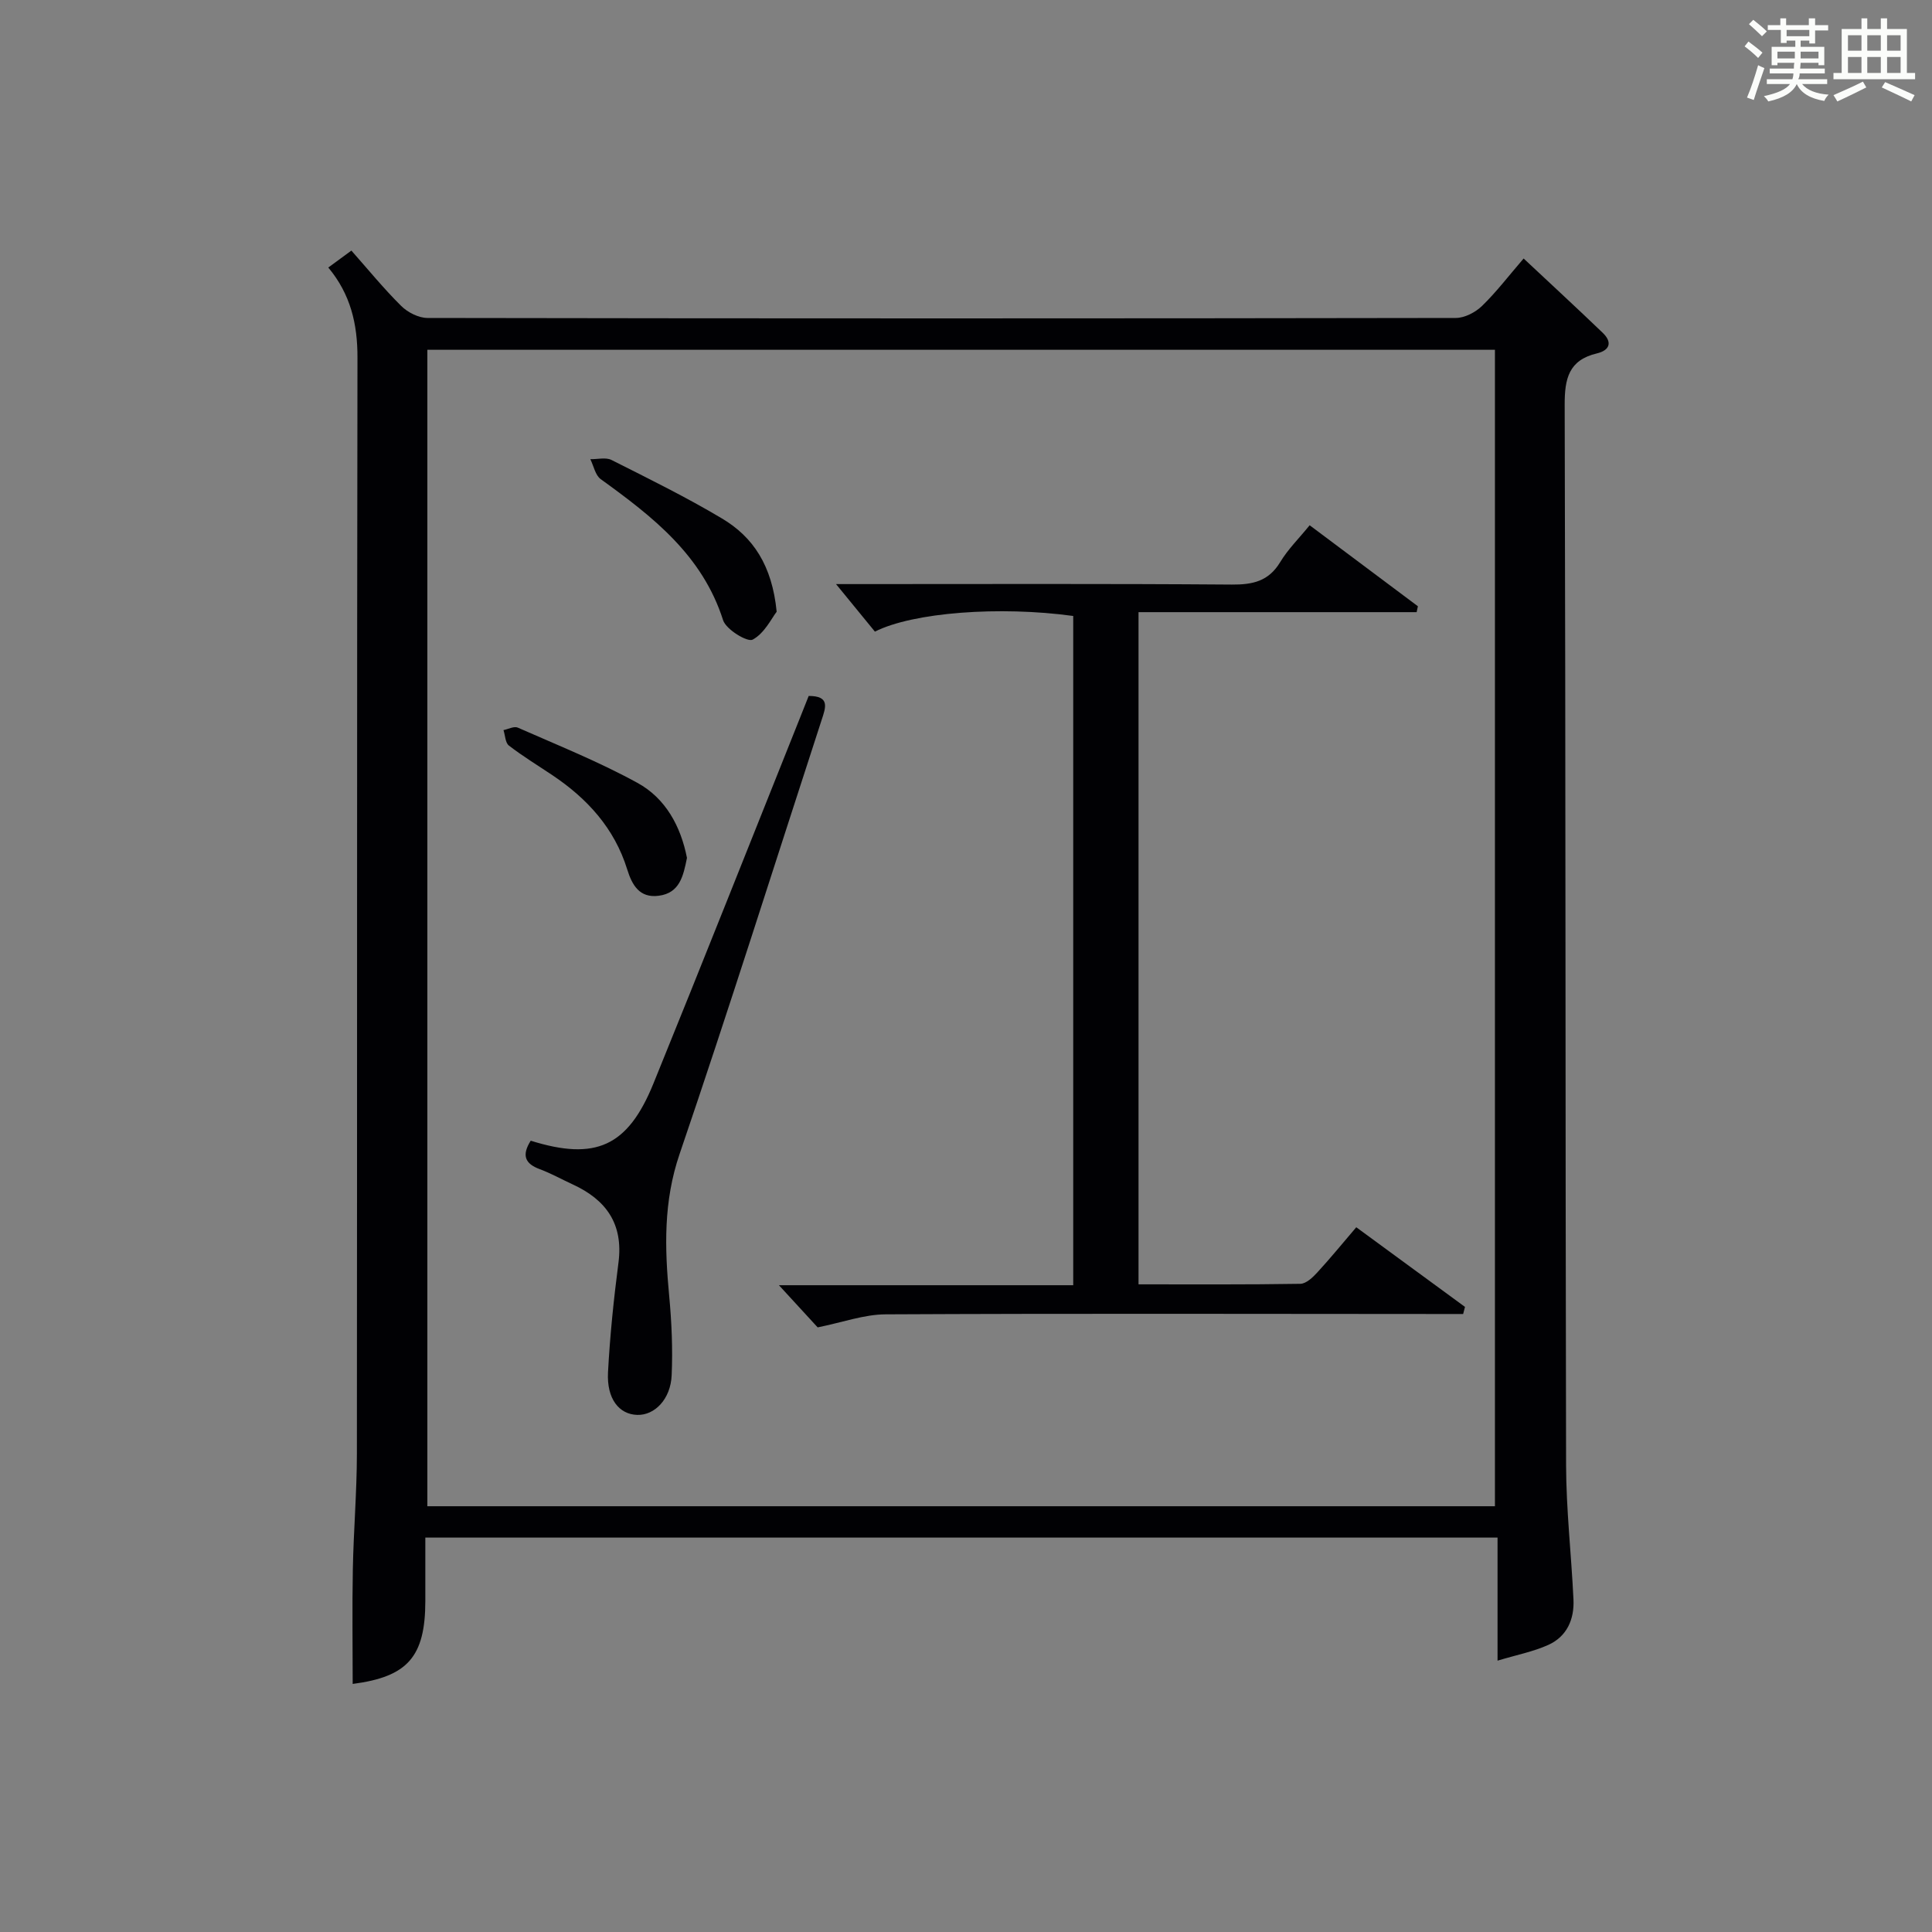
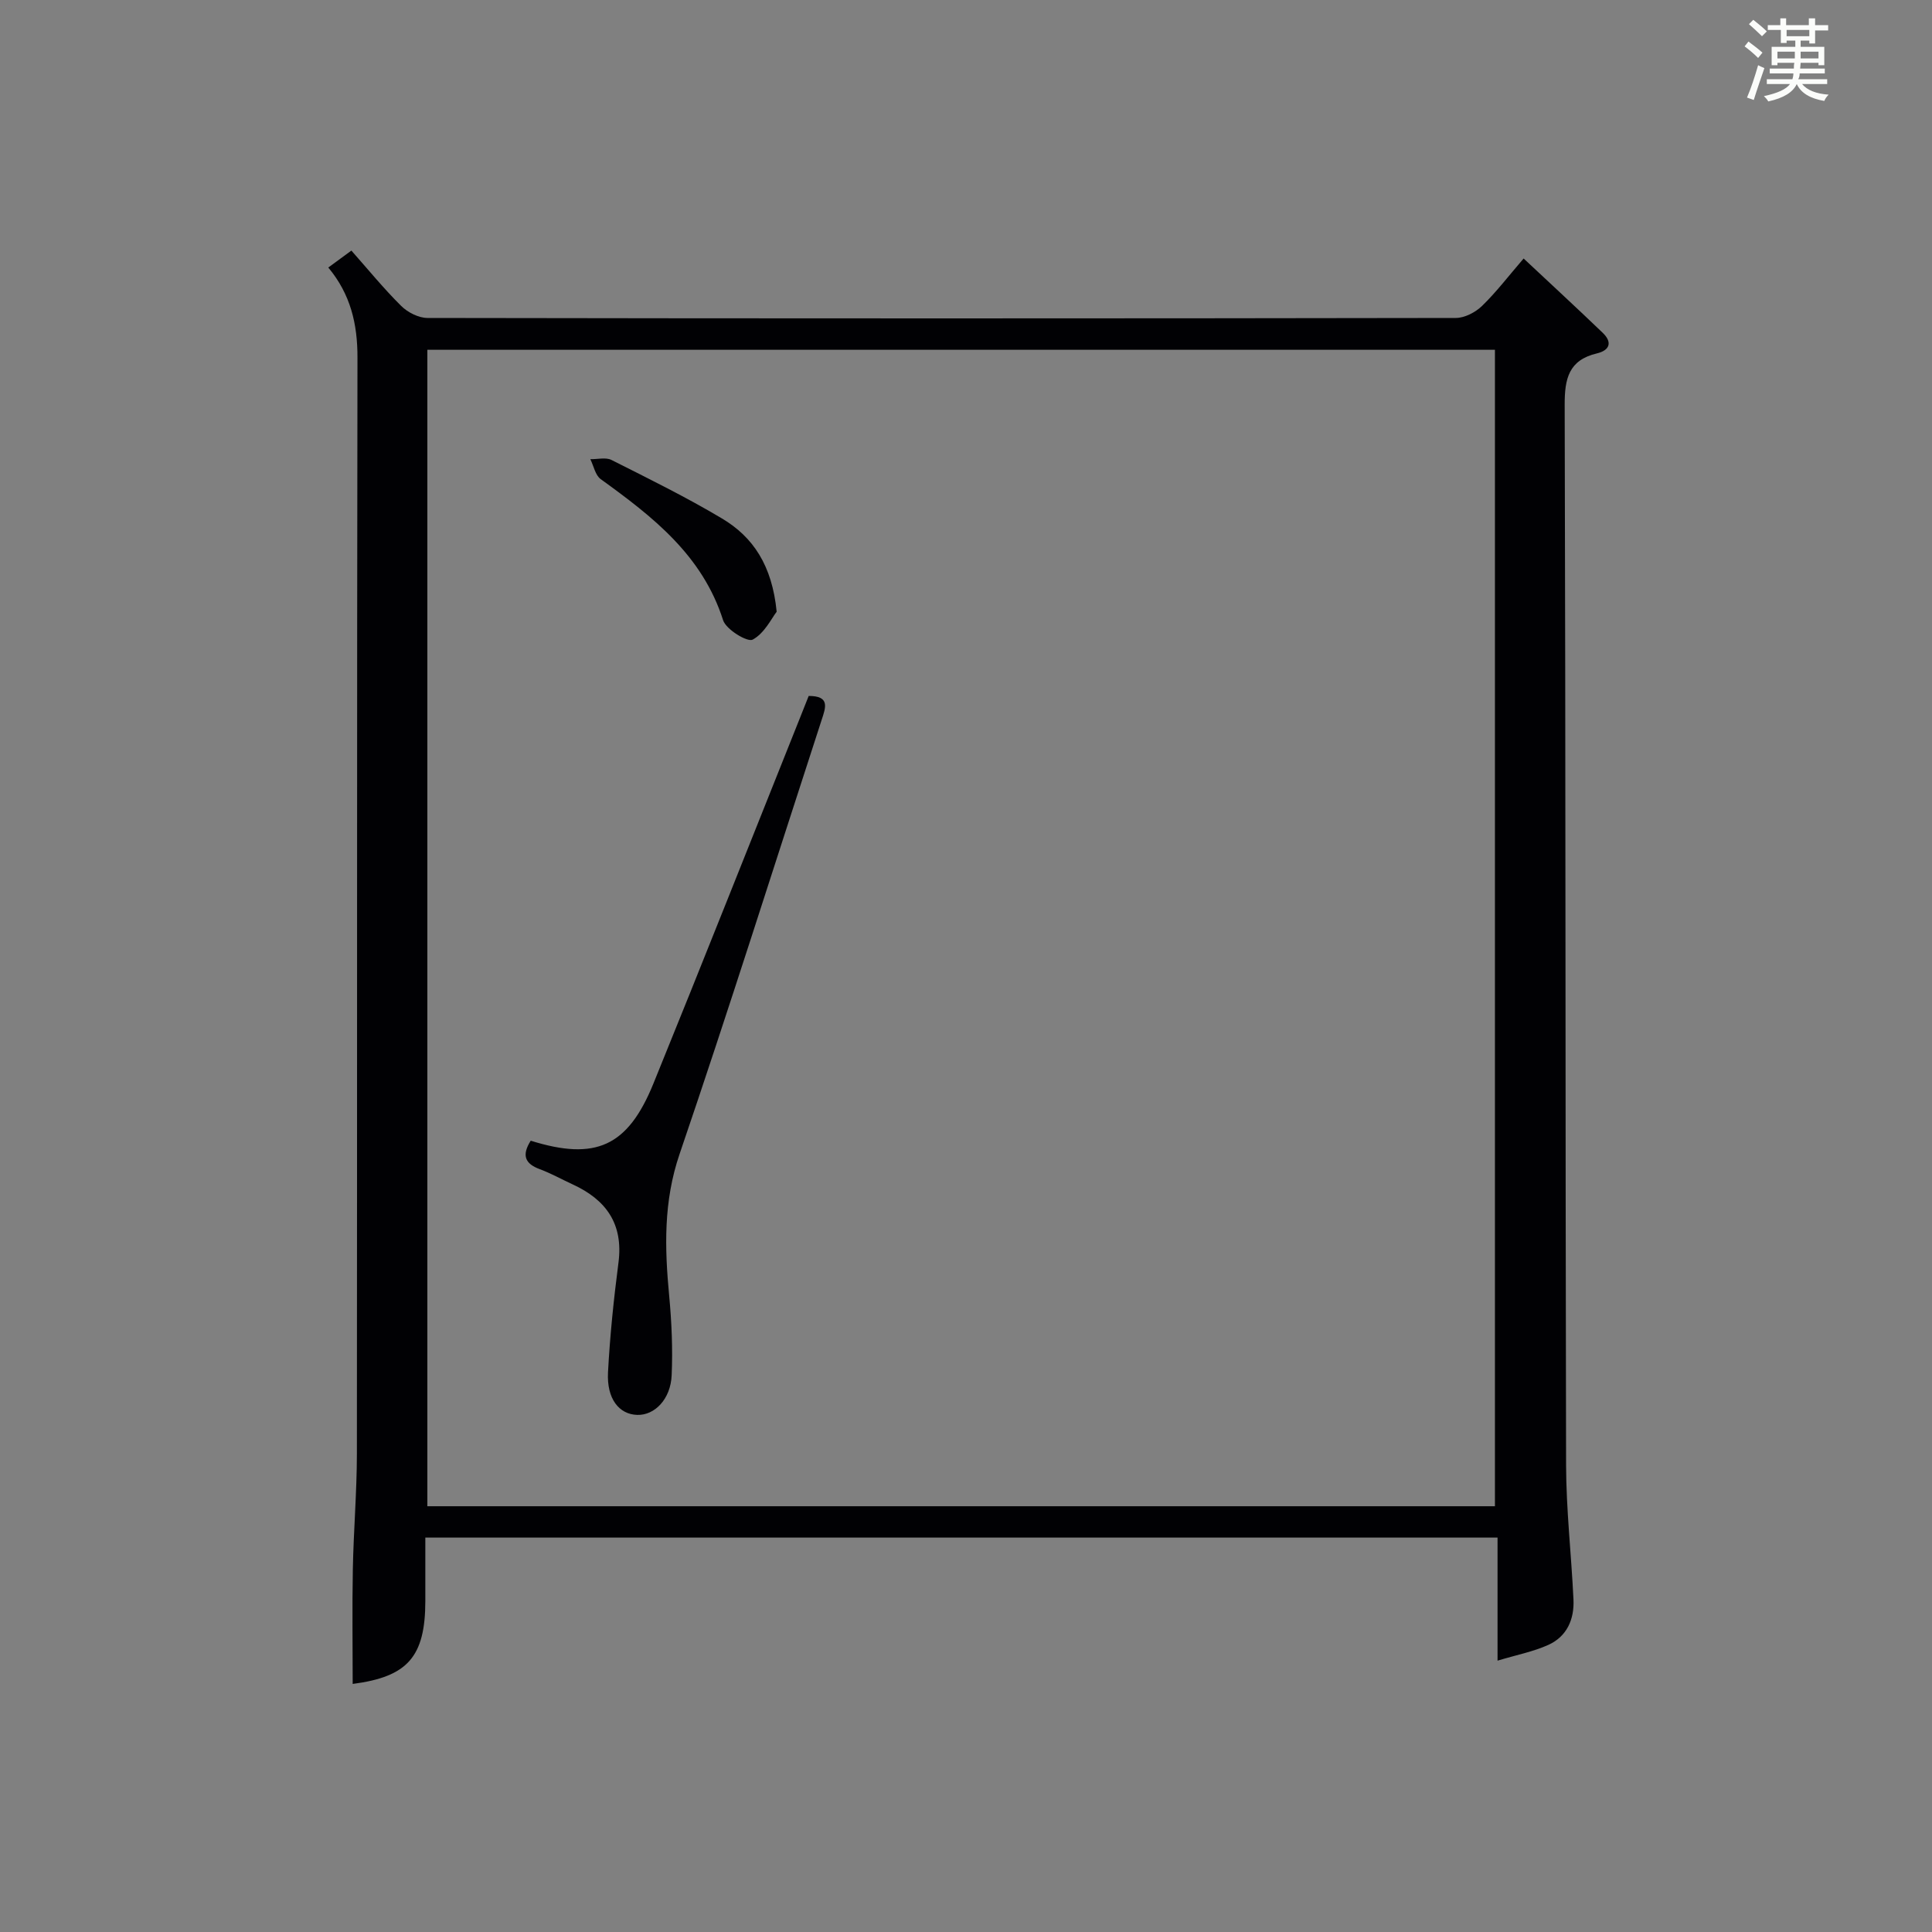
<svg xmlns="http://www.w3.org/2000/svg" version="1.1" id="漢_ZDIC_典" x="0px" y="0px" viewBox="0 0 400 400" style="enable-background:new 0 0 400 400;" xml:space="preserve">
  <rect x="0" y="0" width="400" height="400" fill="#808080" stroke="none" />
  <style type="text/css">
	.st1{fill:#010104;}
	.st0{fill:#fbfcfa;}
</style>
  <g>
    <path class="st0" d="M361.2,9.6l0.8-1c0.9,0.7,1.9,1.4,2.9,2.3L364,12C363,11,362,10.2,361.2,9.6z M361.7,20.2   c0.9-2.1,1.6-4.3,2.3-6.7c0.4,0.2,0.8,0.4,1.3,0.6c-0.7,2.1-1.5,4.3-2.2,6.6L361.7,20.2z M362.1,5l0.9-0.9c1,0.8,2,1.6,2.8,2.4   l-1,1C363.9,6.6,363,5.8,362.1,5z M374.6,3.8h1.2v1.4h2.7v1.1h-2.7v2.7h-1.2V8.4h-1.8v1.3h4.9v3.8h-1.2v-0.5h-3.7   c0,0.4-0.1,0.9-0.1,1.2h5.1v1h-5.2c0,0.5-0.1,0.9-0.3,1.2h6v1h-5.2c1.1,1.3,2.9,2,5.5,2.2c-0.4,0.4-0.7,0.8-0.9,1.3   c-2.9-0.5-4.8-1.6-5.7-3.5H372c-0.8,1.7-2.7,2.9-5.9,3.6c-0.2-0.4-0.6-0.8-0.9-1.1c2.8-0.6,4.6-1.4,5.4-2.5h-4.8v-1h5.3   c0.1-0.3,0.2-0.7,0.2-1.2h-4.9v-1h5c0-0.4,0-0.8,0.1-1.2H368v0.5h-1.2V9.7h4.9V8.4h-1.8v0.5h-1.2V6.2H366V5.2h2.6V3.8h1.2v1.4h4.7   V3.8z M368,12.1h3.6c0-0.4,0-0.9,0-1.4H368V12.1z M369.9,7.5h4.7V6.2h-4.7V7.5z M376.5,10.7h-3.7c0,0.5,0,1,0,1.4h3.7V10.7z" />
-     <path class="st0" d="M385.3,3.8h1.3V6h2.8V3.8h1.3V6h4.1v9.1h1.7v1.3h-16.9v-1.3h1.7V6h4.1V3.8z M385.7,16.9l0.7,1.2   c-1.8,0.9-3.8,1.9-6,2.9c-0.2-0.4-0.5-0.8-0.8-1.3C381.9,18.7,383.9,17.8,385.7,16.9z M382.6,10.5h2.8V7.3h-2.8V10.5z M382.6,15.1   h2.8v-3.3h-2.8V15.1z M386.6,10.5h2.8V7.3h-2.8V10.5z M386.6,15.1h2.8v-3.3h-2.8V15.1z M390.3,17c2.1,0.9,4.1,1.8,6.1,2.7l-0.7,1.3   c-2.2-1.1-4.2-2-6.1-2.9L390.3,17z M393.5,7.3h-2.8v3.2h2.8V7.3z M390.7,15.1h2.8v-3.3h-2.8V15.1z" />
    <path class="st1" d="M67.97,55.39c1.82-1.34,3.16-2.32,4.78-3.51c3.42,3.86,6.67,7.85,10.31,11.46c1.34,1.33,3.59,2.48,5.43,2.49   c70.97,0.12,141.95,0.12,212.92,0c1.83,0,4.05-1.16,5.42-2.48c2.97-2.88,5.5-6.21,8.62-9.83c5.57,5.22,11.02,10.24,16.36,15.37   c2.06,1.97,1.49,3.64-1.2,4.28c-5.83,1.39-6.68,5.22-6.66,10.69c0.21,73.14,0.13,146.28,0.29,219.42   c0.02,9.29,1.09,18.57,1.53,27.86c0.2,4.12-1.36,7.68-5.21,9.42c-3.1,1.4-6.53,2.06-10.51,3.26c0-8.98,0-17.07,0-25.48   c-74.05,0-147.61,0-221.99,0c0,4.25,0,8.67,0,13.09c0,11.65-3.71,15.73-15.04,17.21c0-7.86-0.12-15.79,0.03-23.72   c0.15-7.98,0.83-15.95,0.84-23.93c0.07-75.64-0.01-151.28,0.12-226.92C74.03,67.09,72.59,60.93,67.97,55.39z M309.51,311.85   c0-80.19,0-159.87,0-239.43c-73.97,0-147.53,0-221.03,0c0,80.03,0,159.71,0,239.43C162.34,311.85,235.78,311.85,309.51,311.85z" />
-     <path class="st1" d="M271.15,108.75c7.82,5.85,15.11,11.31,22.41,16.77c-0.09,0.41-0.17,0.81-0.26,1.22c-19.09,0-38.19,0-57.58,0   c0,46.74,0,92.65,0,139.17c11.3,0,22.4,0.07,33.5-0.11c1.2-0.02,2.57-1.32,3.51-2.35c2.68-2.91,5.19-5.99,8.07-9.36   c7.68,5.63,15.1,11.06,22.51,16.49c-0.13,0.49-0.25,0.98-0.38,1.47c-1.7,0-3.4,0-5.1,0c-38.16-0.02-76.32-0.12-114.48,0.07   c-4.45,0.02-8.89,1.66-14.06,2.7c-2.09-2.28-4.97-5.41-8.02-8.73c20.12,0,40.33,0,60.93,0c0-46.51,0-92.55,0-138.56   c-15.2-2.09-33.15-0.76-41.06,3.24c-2.57-3.14-5.27-6.45-8.05-9.84c1.05,0,2.76,0,4.47,0c25.83,0,51.66-0.1,77.48,0.1   c4.36,0.03,7.62-0.7,10.01-4.65C266.66,113.71,268.95,111.46,271.15,108.75z" />
    <path class="st1" d="M109.88,236.17c13.42,4.19,20.08,1.23,25.39-11.8c10.26-25.21,20.27-50.53,30.38-75.8c0.61-1.52,1.21-3.04,1.78-4.48   c4.47-0.01,3.52,2.4,2.68,4.97c-9.77,29.97-19.23,60.04-29.41,89.87c-3.36,9.84-3.09,19.46-2.15,29.4   c0.51,5.44,0.75,10.95,0.51,16.4c-0.21,4.97-3.53,8.32-7.13,8.21c-3.76-0.11-6.33-3.33-6.05-8.8c0.4-7.6,1.19-15.19,2.17-22.75   c1.03-8-2.56-13-9.5-16.18c-2.26-1.04-4.45-2.27-6.78-3.14C108.72,240.95,107.95,239.23,109.88,236.17z" />
    <path class="st1" d="M160.8,126.65c-1.03,1.32-2.51,4.46-4.97,5.78c-1.09,0.58-5.5-2.1-6.12-4.02c-4.3-13.49-14.6-21.45-25.34-29.21   c-1.12-0.81-1.45-2.73-2.15-4.13c1.47,0.03,3.2-0.43,4.38,0.16c7.71,3.88,15.47,7.7,22.87,12.11   C155.91,111.17,159.86,117.05,160.8,126.65z" />
-     <path class="st1" d="M142.23,177.62c-0.76,3.73-1.48,7.28-5.87,7.84c-3.99,0.51-5.51-2.26-6.51-5.48c-2.64-8.49-8.24-14.63-15.46-19.47   c-3.03-2.03-6.15-3.93-9.03-6.15c-0.75-0.58-0.76-2.11-1.12-3.2c0.99-0.2,2.19-0.85,2.95-0.52c8.32,3.67,16.81,7.07,24.76,11.43   C137.83,165.28,140.95,171.11,142.23,177.62z" />
  </g>
</svg>